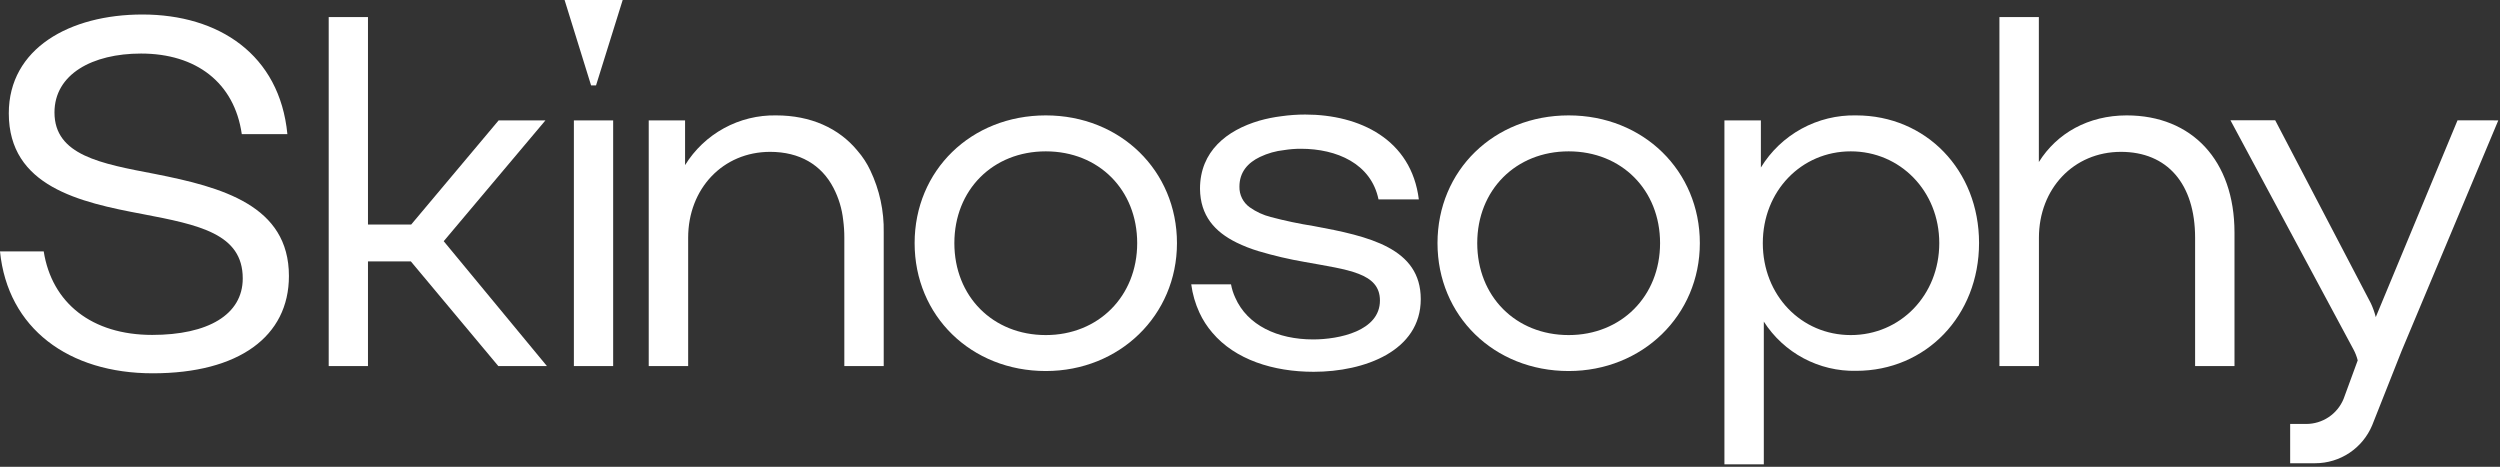
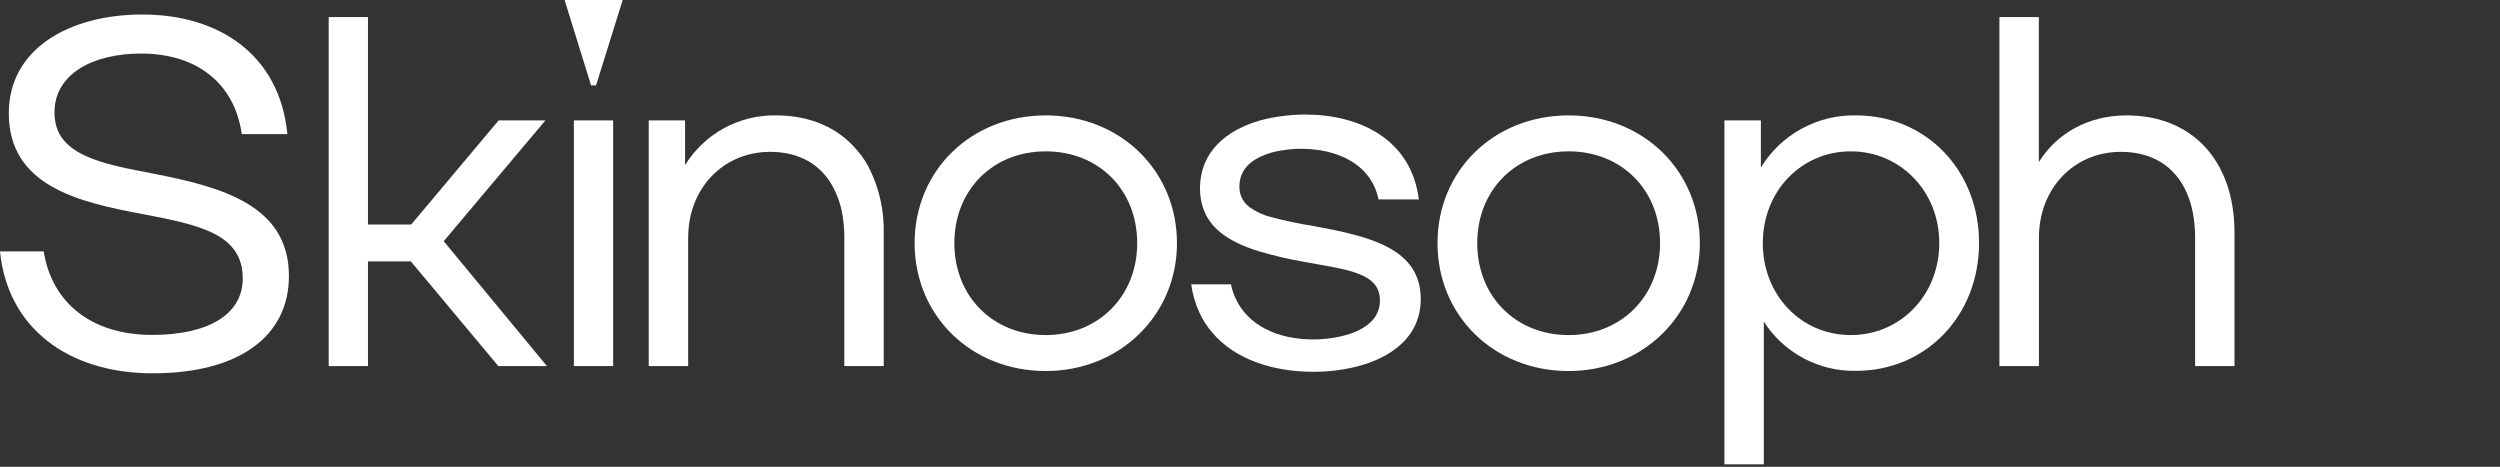
<svg xmlns="http://www.w3.org/2000/svg" width="648" height="121" viewBox="0 0 648 121" fill="none">
  <rect x="0" y="0" width="648" height="121" fill="#333333" stroke="none" />
  <path d="M40.12 45.08C26.12 42.4 14.12 40.25 14.12 29.15C14.12 19.23 23.94 13.88 36.56 13.88C50.81 13.88 60.75 21.38 62.67 34.76H74.49C72.49 14.11 56.68 3.76 36.92 3.76C18.08 3.76 2.28 12.55 2.28 29.37C2.28 48.37 20.76 52.44 36.92 55.48C51.59 58.29 62.92 60.57 62.92 72.17C62.92 81.59 53.86 86.81 39.45 86.81C23.79 86.81 13.45 78.55 11.33 65.16H0C2 85.16 17.82 96.76 39.59 96.76C61.9 96.76 74.89 87.21 74.89 71.54C74.89 53.24 57.57 48.52 40.12 45.08Z" fill="white" />
  <path d="M115.01 62.52L141.38 31.2H129.25L106.58 58.2H95.38V4.43H85.2V94.88H95.38V67.75H106.49L129.16 94.88H141.76L115.01 62.52Z" fill="white" />
  <path d="M146.34 0L153.21 22.14H154.49L161.4 0H146.34ZM148.75 31.2V94.88H158.93V31.2H148.75Z" fill="white" />
  <path d="M225.59 44.18C224.719 42.327 223.595 40.604 222.25 39.06C217.43 33.21 210.13 29.91 201.17 29.91C196.456 29.824 191.8 30.968 187.662 33.228C183.524 35.488 180.046 38.787 177.57 42.8V31.2H168.15V94.88H178.37V61.63C178.37 48.91 187.37 39.36 199.62 39.36C207.25 39.36 212.93 42.7 216.04 48.71C217.384 51.297 218.235 54.112 218.55 57.01C218.755 58.541 218.855 60.085 218.85 61.63V94.88H229.06V60.24C229.166 54.69 227.978 49.191 225.59 44.18Z" fill="white" />
  <path d="M340.49 58.59C336.752 58.002 333.047 57.221 329.39 56.25C327.43 55.754 325.579 54.9 323.93 53.73C323.082 53.124 322.395 52.32 321.929 51.387C321.464 50.455 321.234 49.422 321.26 48.38C321.26 44.58 323.47 42.17 326.58 40.68C328.558 39.736 330.681 39.134 332.86 38.9C334.292 38.671 335.74 38.557 337.19 38.56C346.47 38.56 355.4 42.4 357.31 51.69H367.76C365.84 36.15 352.45 29.69 338.31 29.69C336.253 29.69 334.198 29.834 332.16 30.12C330.216 30.357 328.294 30.745 326.41 31.28C317.98 33.76 311.04 39.21 311.04 48.93C311.11 55.93 314.88 60.1 320.53 62.88C322.351 63.767 324.24 64.506 326.18 65.09C330.121 66.264 334.128 67.202 338.18 67.9C349.41 69.95 357.68 70.71 357.68 77.9C357.68 85.79 347.1 87.98 340.36 87.98C331.14 87.98 323.31 84.31 320.17 77.14C319.662 76.044 319.296 74.888 319.08 73.7H308.77C309.102 76.237 309.816 78.708 310.89 81.03C311.755 82.908 312.879 84.655 314.23 86.22C320.14 93.22 330.02 96.37 340.5 96.37C353.62 96.37 368.26 91.02 368.26 77.53C368.26 64.31 354.88 61.24 340.49 58.59Z" fill="white" />
  <path d="M406.6 29.91C387.23 29.91 372.6 44.18 372.6 63.02C372.6 81.86 387.24 96.17 406.6 96.17C425.7 96.17 440.6 81.76 440.6 63.02C440.6 44.28 425.96 29.91 406.6 29.91ZM406.6 86.85C392.85 86.85 382.9 76.8 382.9 63.02C382.9 49.24 392.9 39.23 406.6 39.23C420.3 39.23 430.29 49.23 430.29 63.02C430.29 76.81 420.21 86.85 406.6 86.85Z" fill="white" />
  <path d="M271.07 29.91C251.7 29.91 237.07 44.18 237.07 63.02C237.07 81.86 251.71 96.17 271.07 96.17C290.17 96.17 305.07 81.76 305.07 63.02C305.07 44.28 290.43 29.91 271.07 29.91ZM271.07 86.85C257.32 86.85 247.37 76.8 247.37 63.02C247.37 49.24 257.32 39.23 271.07 39.23C284.82 39.23 294.76 49.23 294.76 63.02C294.76 76.81 284.68 86.85 271.07 86.85Z" fill="white" />
  <path d="M481.11 29.91C476.172 29.804 471.293 30.997 466.961 33.367C462.628 35.738 458.993 39.205 456.42 43.42V31.2H446.97V120.36H457.18V83.36C459.742 87.358 463.289 90.631 467.479 92.865C471.669 95.099 476.362 96.22 481.11 96.12C499.22 96.12 512.97 81.84 512.97 62.97C512.97 44.1 499.22 29.91 481.11 29.91ZM479.72 86.85C466.87 86.85 456.92 76.54 456.92 63.02C456.92 49.5 466.92 39.23 479.72 39.23C492.52 39.23 502.66 49.52 502.66 63.02C502.66 76.52 492.58 86.85 479.72 86.85Z" fill="white" />
  <path d="M551.24 29.91C541.32 29.91 533.16 34.5 528.47 42V4.43H518.25V94.88H528.49V61.63C528.49 48.91 537.49 39.36 549.74 39.36C561.74 39.36 568.97 47.62 568.97 61.63V94.88H579.18V60.24C579.16 41.64 568.19 29.91 551.24 29.91Z" fill="white" />
-   <path d="M647.56 31.2L622.49 90.98L614.86 110.25C613.643 113.156 611.595 115.639 608.973 117.386C606.35 119.133 603.271 120.066 600.12 120.07H593.61V109.89H597.77C599.844 109.889 601.87 109.272 603.593 108.119C605.316 106.965 606.659 105.327 607.45 103.41L611.12 93.41C610.866 92.403 610.487 91.432 609.99 90.52L578.13 31.17H589.73L614.55 78.66C615.074 79.796 615.493 80.977 615.8 82.19L636.99 31.19L647.56 31.2Z" fill="white" />
</svg>